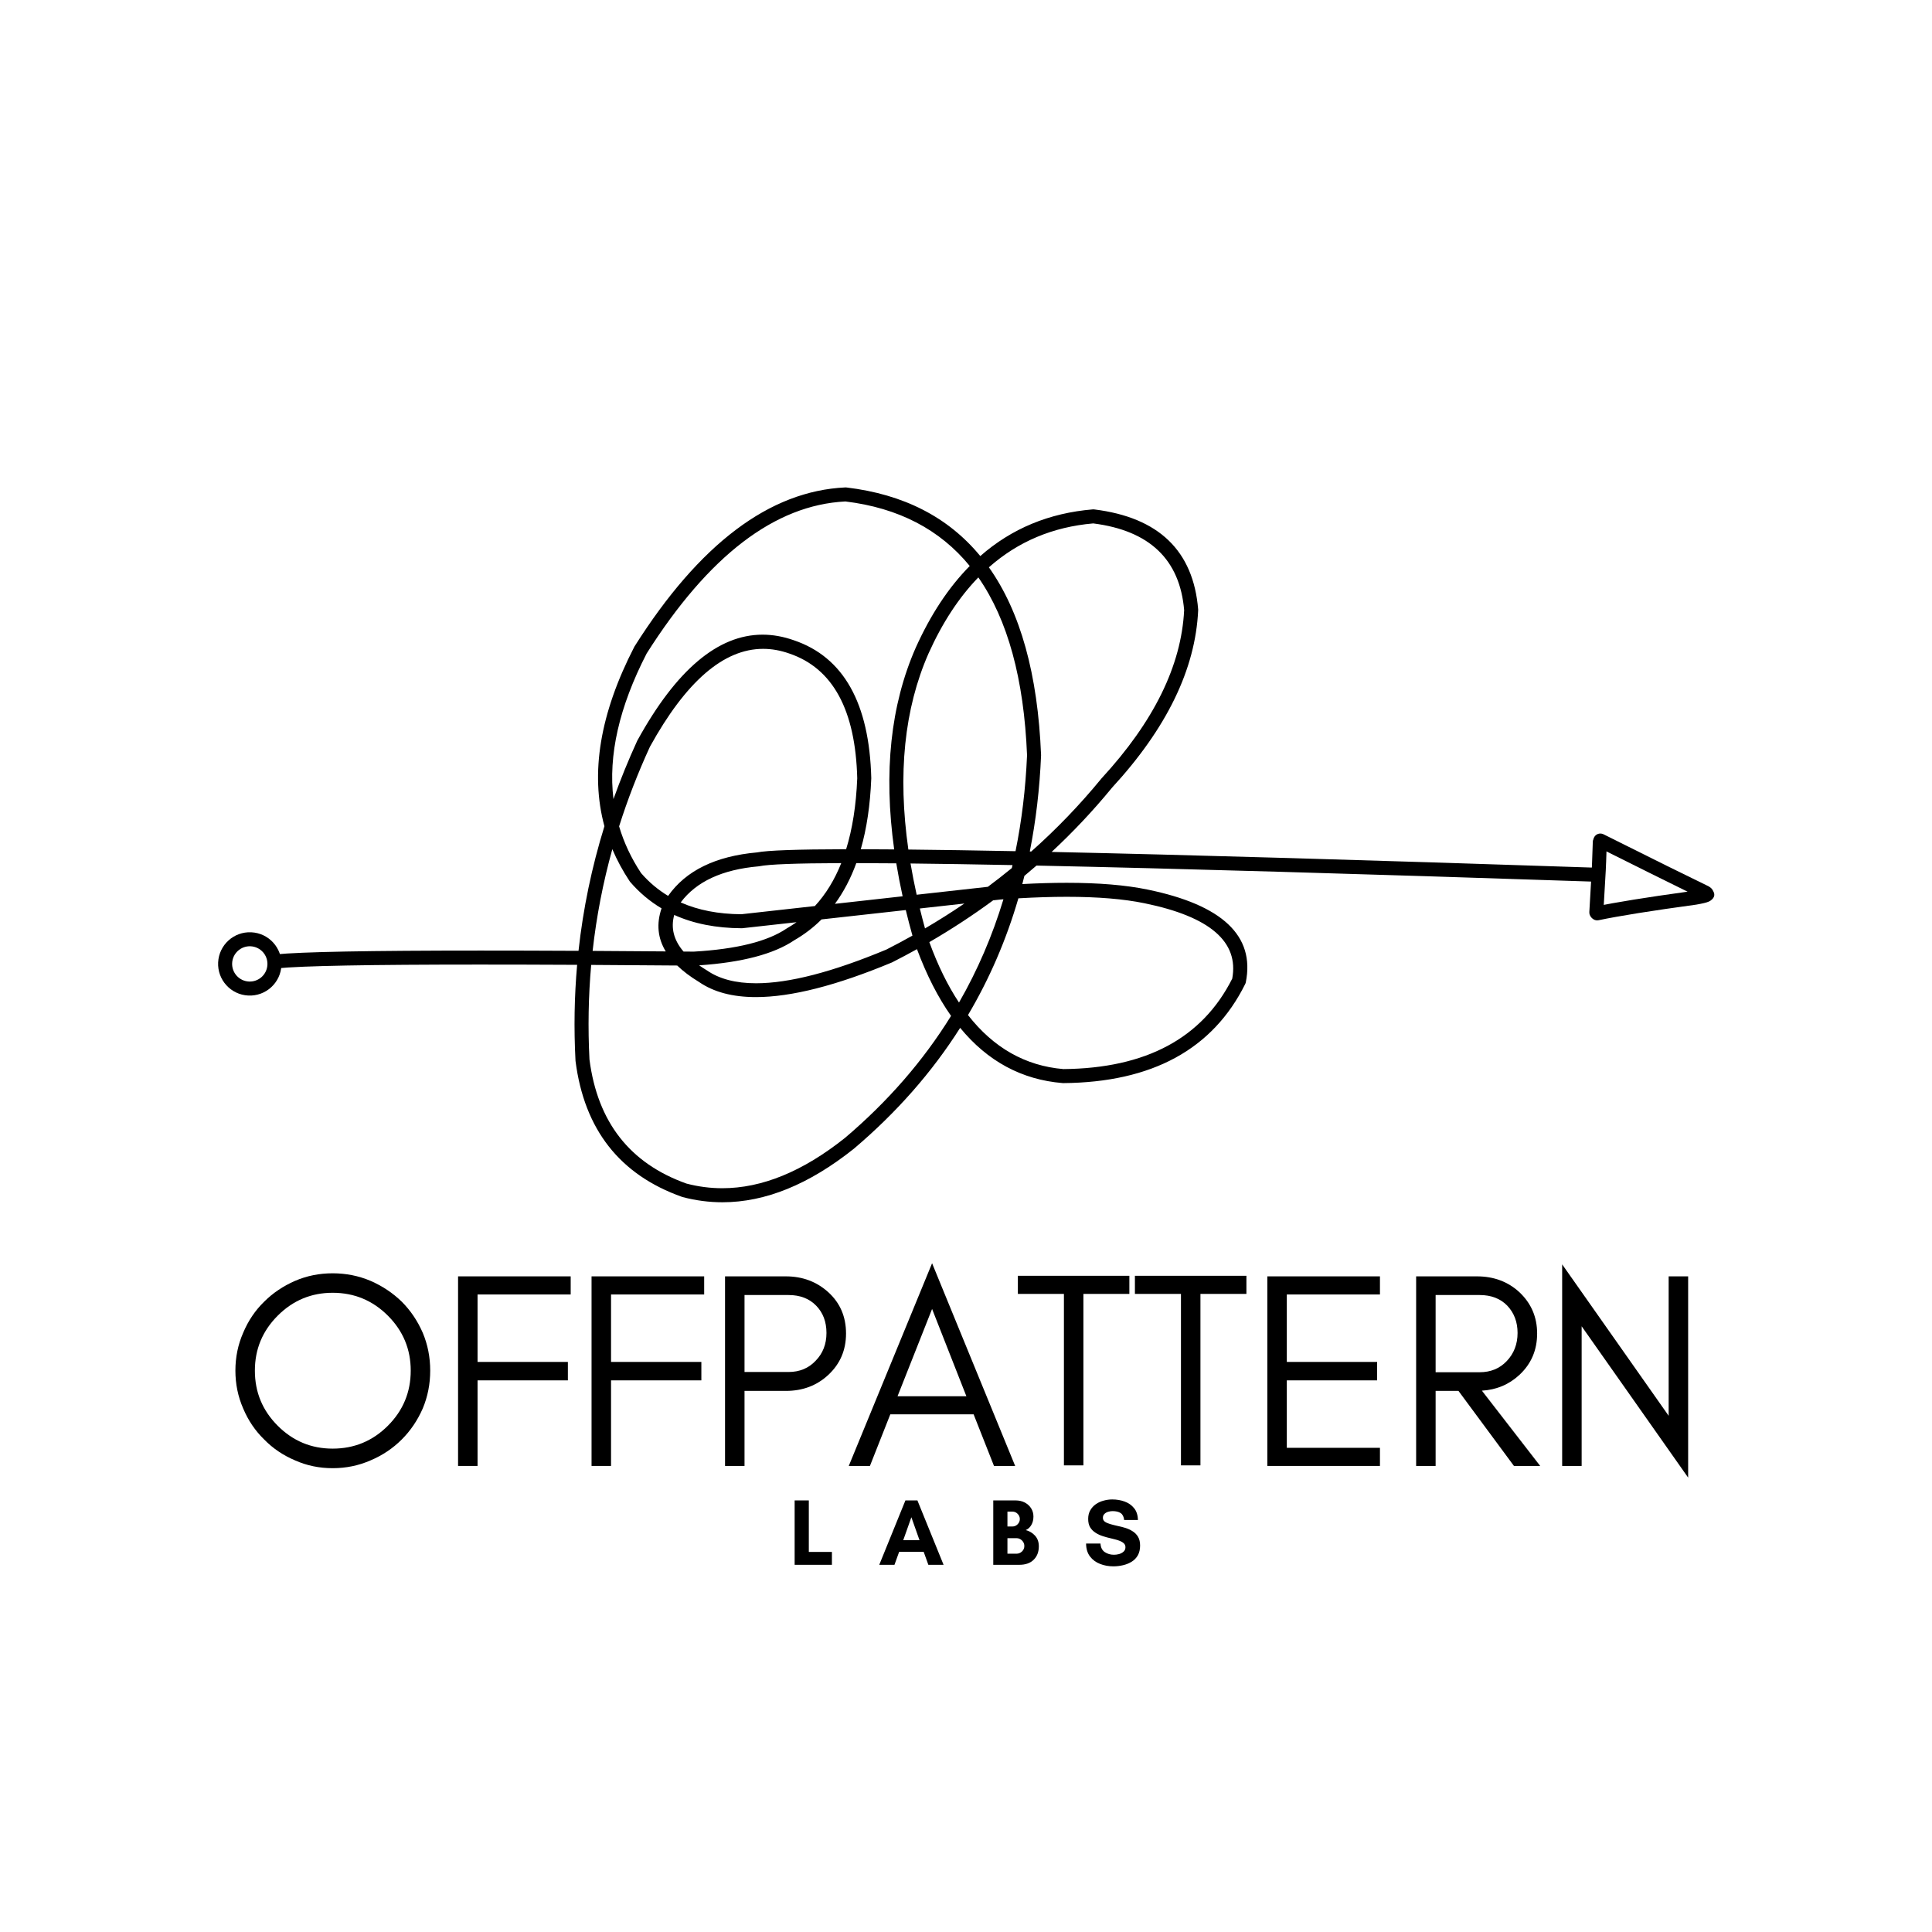
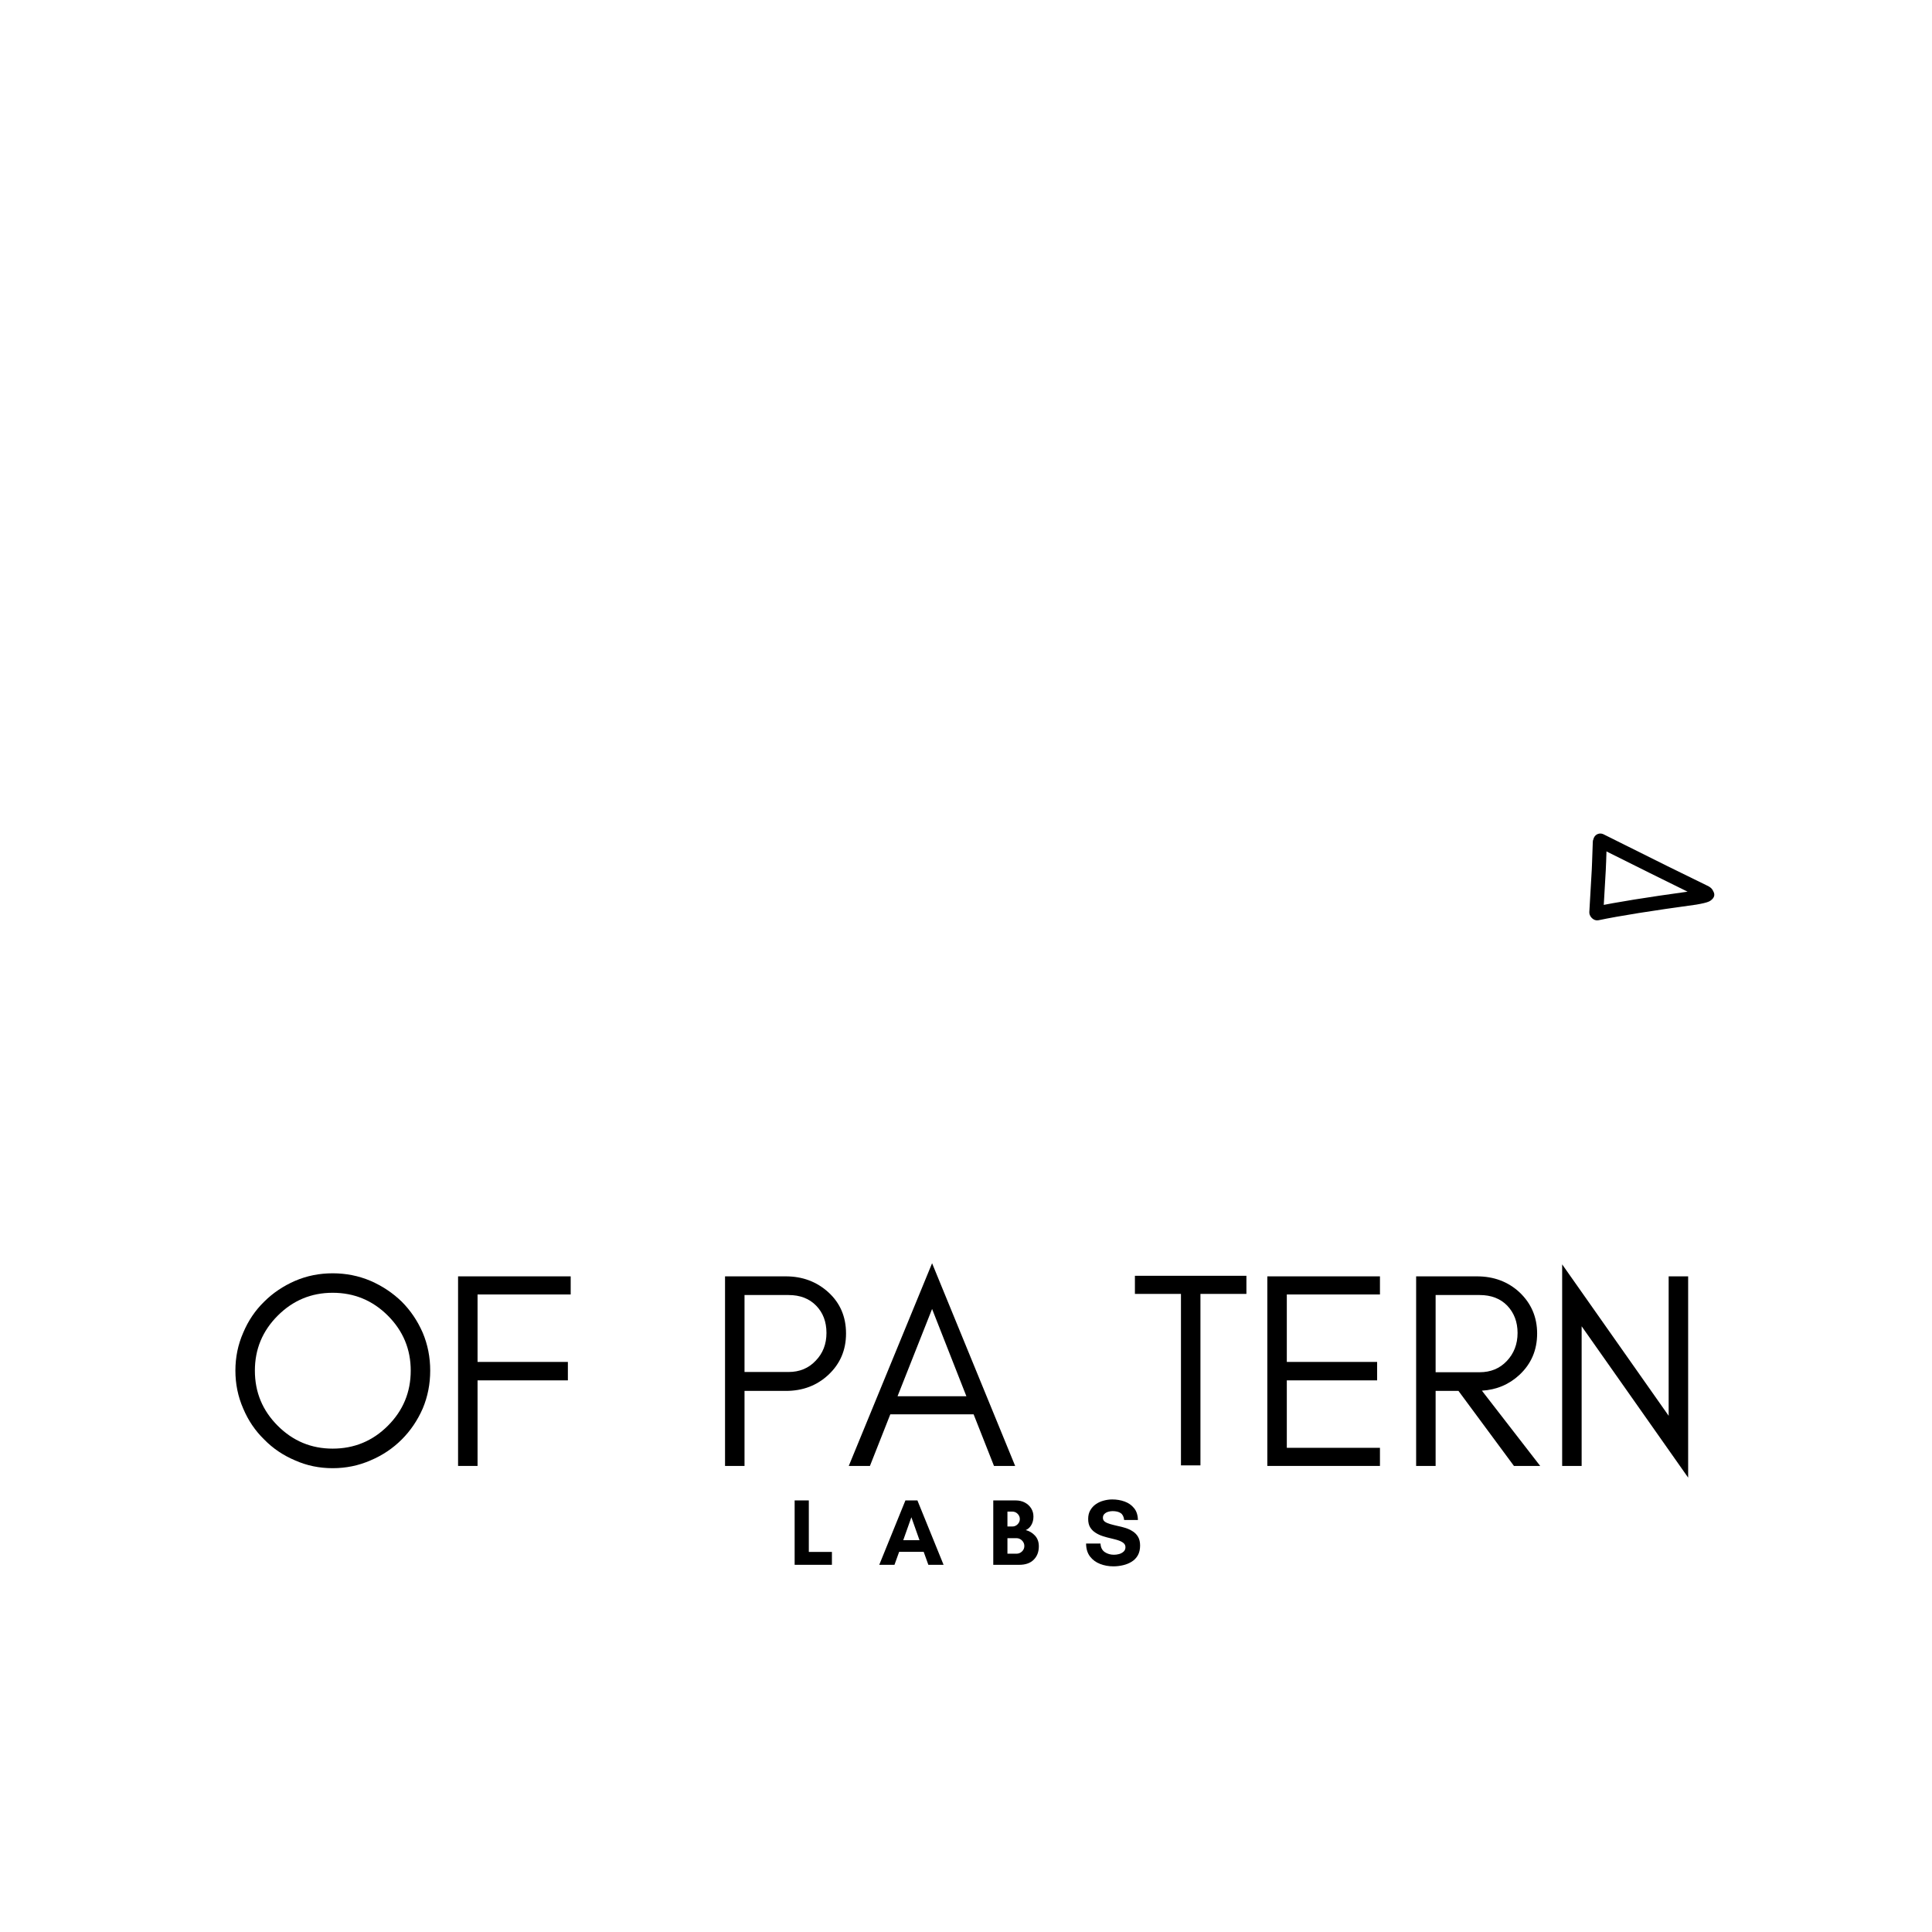
<svg xmlns="http://www.w3.org/2000/svg" width="500" zoomAndPan="magnify" viewBox="0 0 375 375" height="500" preserveAspectRatio="xMidYMid meet" version="1.2">
  <defs>
    <clipPath id="9771fb78e1">
      <path d="M 52 94.641 L 311 94.641 L 311 233.391 L 52 233.391 Z M 52 94.641 " />
    </clipPath>
    <clipPath id="82398e6169">
      <path d="M 42.148 180 L 55 180 L 55 194 L 42.148 194 Z M 42.148 180 " />
    </clipPath>
  </defs>
  <g id="f61b51c12a">
    <g style="fill:#000000;fill-opacity:1;">
      <g transform="translate(43.253, 284.537)">
        <path style="stroke:none" d="M 36.469 -18.5 C 36.469 -22.656 34.988 -26.211 32.031 -29.172 C 29.07 -32.129 25.5 -33.609 21.312 -33.609 C 17.164 -33.609 13.613 -32.129 10.656 -29.172 C 7.695 -26.211 6.219 -22.656 6.219 -18.5 C 6.219 -14.32 7.695 -10.754 10.656 -7.797 C 13.613 -4.836 17.164 -3.359 21.312 -3.359 C 25.5 -3.359 29.07 -4.836 32.031 -7.797 C 34.988 -10.754 36.469 -14.32 36.469 -18.5 Z M 40.25 -18.5 C 40.25 -15.906 39.766 -13.453 38.797 -11.141 C 37.785 -8.836 36.43 -6.836 34.734 -5.141 C 33.004 -3.41 30.984 -2.055 28.672 -1.078 C 26.367 -0.066 23.914 0.438 21.312 0.438 C 18.719 0.438 16.285 -0.066 14.016 -1.078 C 11.703 -2.055 9.703 -3.41 8.016 -5.141 C 6.273 -6.836 4.922 -8.836 3.953 -11.141 C 2.941 -13.453 2.438 -15.906 2.438 -18.5 C 2.438 -21.102 2.941 -23.555 3.953 -25.859 C 4.922 -28.172 6.273 -30.176 8.016 -31.875 C 9.703 -33.562 11.703 -34.91 14.016 -35.922 C 16.285 -36.898 18.719 -37.391 21.312 -37.391 C 23.914 -37.391 26.367 -36.898 28.672 -35.922 C 30.984 -34.91 33.004 -33.562 34.734 -31.875 C 36.43 -30.176 37.785 -28.172 38.797 -25.859 C 39.766 -23.555 40.25 -21.102 40.25 -18.5 Z M 40.25 -18.5 " />
      </g>
    </g>
    <g style="fill:#000000;fill-opacity:1;">
      <g transform="translate(84.849, 284.537)">
        <path style="stroke:none" d="M 25.922 -33.281 L 7.844 -33.281 L 7.844 -20.188 L 25.375 -20.188 L 25.375 -16.609 L 7.844 -16.609 L 7.844 0 L 4.062 0 L 4.062 -36.797 L 25.922 -36.797 Z M 25.922 -33.281 " />
      </g>
    </g>
    <g style="fill:#000000;fill-opacity:1;">
      <g transform="translate(110.758, 284.537)">
-         <path style="stroke:none" d="M 25.922 -33.281 L 7.844 -33.281 L 7.844 -20.188 L 25.375 -20.188 L 25.375 -16.609 L 7.844 -16.609 L 7.844 0 L 4.062 0 L 4.062 -36.797 L 25.922 -36.797 Z M 25.922 -33.281 " />
-       </g>
+         </g>
    </g>
    <g style="fill:#000000;fill-opacity:1;">
      <g transform="translate(136.667, 284.537)">
        <path style="stroke:none" d="M 7.844 -18.234 L 16.391 -18.234 C 18.523 -18.234 20.273 -18.957 21.641 -20.406 C 23.047 -21.844 23.75 -23.645 23.75 -25.812 C 23.75 -27.977 23.082 -29.742 21.75 -31.109 C 20.414 -32.484 18.629 -33.172 16.391 -33.172 L 7.844 -33.172 Z M 27.547 -25.703 C 27.547 -22.492 26.406 -19.82 24.125 -17.688 C 21.895 -15.602 19.141 -14.562 15.859 -14.562 L 7.844 -14.562 L 7.844 0 L 4.062 0 L 4.062 -36.797 L 15.859 -36.797 C 19.098 -36.797 21.852 -35.766 24.125 -33.703 C 26.406 -31.617 27.547 -28.953 27.547 -25.703 Z M 27.547 -25.703 " />
      </g>
    </g>
    <g style="fill:#000000;fill-opacity:1;">
      <g transform="translate(164.198, 284.537)">
        <path style="stroke:none" d="M 10.016 -13.531 L 23.375 -13.531 L 16.719 -30.469 Z M 32.844 0 L 28.734 0 L 24.781 -10.016 L 8.609 -10.016 L 4.656 0 L 0.547 0 L 16.719 -39.344 Z M 32.844 0 " />
      </g>
    </g>
    <g style="fill:#000000;fill-opacity:1;">
      <g transform="translate(196.49, 284.537)">
-         <path style="stroke:none" d="M 1.078 -33.391 L 1.078 -36.906 L 22.719 -36.906 L 22.719 -33.391 L 13.797 -33.391 L 13.797 -0.109 L 10.016 -0.109 L 10.016 -33.391 Z M 1.078 -33.391 " />
-       </g>
+         </g>
    </g>
    <g style="fill:#000000;fill-opacity:1;">
      <g transform="translate(219.208, 284.537)">
        <path style="stroke:none" d="M 1.078 -33.391 L 1.078 -36.906 L 22.719 -36.906 L 22.719 -33.391 L 13.797 -33.391 L 13.797 -0.109 L 10.016 -0.109 L 10.016 -33.391 Z M 1.078 -33.391 " />
      </g>
    </g>
    <g style="fill:#000000;fill-opacity:1;">
      <g transform="translate(241.925, 284.537)">
        <path style="stroke:none" d="M 25.922 0 L 4.062 0 L 4.062 -36.797 L 25.922 -36.797 L 25.922 -33.281 L 7.844 -33.281 L 7.844 -20.188 L 25.375 -20.188 L 25.375 -16.609 L 7.844 -16.609 L 7.844 -3.516 L 25.922 -3.516 Z M 25.922 0 " />
      </g>
    </g>
    <g style="fill:#000000;fill-opacity:1;">
      <g transform="translate(270.809, 284.537)">
        <path style="stroke:none" d="M 7.844 -18.188 L 16.391 -18.188 C 18.523 -18.188 20.273 -18.906 21.641 -20.344 C 23.047 -21.82 23.75 -23.645 23.75 -25.812 C 23.75 -27.938 23.082 -29.703 21.75 -31.109 C 20.414 -32.484 18.629 -33.172 16.391 -33.172 L 7.844 -33.172 Z M 27.547 -25.703 C 27.547 -22.492 26.406 -19.82 24.125 -17.688 C 22.113 -15.812 19.68 -14.785 16.828 -14.609 L 28.141 0 L 23.047 0 L 12.281 -14.562 L 7.844 -14.562 L 7.844 0 L 4.062 0 L 4.062 -36.797 L 15.859 -36.797 C 19.141 -36.797 21.895 -35.766 24.125 -33.703 C 26.406 -31.547 27.547 -28.879 27.547 -25.703 Z M 27.547 -25.703 " />
      </g>
    </g>
    <g style="fill:#000000;fill-opacity:1;">
      <g transform="translate(299.152, 284.537)">
        <path style="stroke:none" d="M 7.844 -27.109 L 7.844 0 L 4.062 0 L 4.062 -39.125 L 24.734 -9.734 L 24.734 -36.797 L 28.516 -36.797 L 28.516 2.266 Z M 7.844 -27.109 " />
      </g>
    </g>
    <g style="fill:#000000;fill-opacity:1;">
      <g transform="translate(153.131, 303.729)">
        <path style="stroke:none" d="M 1.109 0 L 1.109 -12.5 L 3.859 -12.5 L 3.859 -2.5 L 8.344 -2.5 L 8.344 0 Z M 1.109 0 " />
      </g>
    </g>
    <g style="fill:#000000;fill-opacity:1;">
      <g transform="translate(170.569, 303.729)">
        <path style="stroke:none" d="M 7.906 -4.781 L 6.328 -9.234 L 4.75 -4.781 Z M 12.578 0 L 9.625 0 L 8.719 -2.516 L 3.953 -2.516 L 3.047 0 L 0.094 0 L 5.172 -12.5 L 7.5 -12.5 Z M 12.578 0 " />
      </g>
    </g>
    <g style="fill:#000000;fill-opacity:1;">
      <g transform="translate(191.684, 303.729)">
        <path style="stroke:none" d="M 7.141 -3.656 C 7.141 -4.062 6.988 -4.414 6.688 -4.719 C 6.383 -5.02 6.023 -5.172 5.609 -5.172 L 3.859 -5.172 L 3.859 -2.156 L 5.609 -2.156 C 6.023 -2.156 6.383 -2.301 6.688 -2.594 C 6.988 -2.883 7.141 -3.238 7.141 -3.656 Z M 6.266 -8.875 C 6.266 -9.281 6.117 -9.625 5.828 -9.906 C 5.547 -10.188 5.207 -10.328 4.812 -10.328 L 3.859 -10.328 L 3.859 -7.438 L 4.812 -7.438 C 5.207 -7.438 5.547 -7.578 5.828 -7.859 C 6.117 -8.148 6.266 -8.488 6.266 -8.875 Z M 9.953 -3.594 C 9.953 -2.508 9.617 -1.641 8.953 -0.984 C 8.297 -0.328 7.363 0 6.156 0 L 1.109 0 L 1.109 -12.5 L 5.406 -12.5 C 6.113 -12.5 6.727 -12.359 7.25 -12.078 C 7.77 -11.797 8.176 -11.422 8.469 -10.953 C 8.758 -10.484 8.906 -9.957 8.906 -9.375 C 8.906 -8.738 8.77 -8.191 8.5 -7.734 C 8.238 -7.273 7.875 -6.941 7.406 -6.734 C 8.102 -6.566 8.703 -6.211 9.203 -5.672 C 9.703 -5.129 9.953 -4.438 9.953 -3.594 Z M 9.953 -3.594 " />
      </g>
    </g>
    <g style="fill:#000000;fill-opacity:1;">
      <g transform="translate(210.261, 303.729)">
        <path style="stroke:none" d="M 5.953 -1.953 C 6.254 -1.953 6.578 -1.992 6.922 -2.078 C 7.266 -2.172 7.562 -2.328 7.812 -2.547 C 8.062 -2.766 8.188 -3.055 8.188 -3.422 C 8.188 -3.766 8.051 -4.039 7.781 -4.25 C 7.52 -4.457 7.176 -4.629 6.75 -4.766 C 6.32 -4.898 5.852 -5.023 5.344 -5.141 C 4.832 -5.254 4.316 -5.395 3.797 -5.562 C 3.285 -5.727 2.816 -5.945 2.391 -6.219 C 1.961 -6.488 1.613 -6.836 1.344 -7.266 C 1.082 -7.691 0.953 -8.238 0.953 -8.906 C 0.953 -9.551 1.086 -10.109 1.359 -10.578 C 1.629 -11.055 1.988 -11.453 2.438 -11.766 C 2.883 -12.078 3.383 -12.305 3.938 -12.453 C 4.5 -12.609 5.062 -12.688 5.625 -12.688 C 6.488 -12.688 7.289 -12.551 8.031 -12.281 C 8.781 -12.008 9.391 -11.582 9.859 -11 C 10.336 -10.426 10.586 -9.66 10.609 -8.703 L 7.938 -8.703 C 7.863 -9.348 7.633 -9.797 7.25 -10.047 C 6.875 -10.297 6.348 -10.422 5.672 -10.422 C 5.41 -10.422 5.133 -10.379 4.844 -10.297 C 4.551 -10.211 4.305 -10.07 4.109 -9.875 C 3.91 -9.688 3.812 -9.438 3.812 -9.125 C 3.812 -8.801 3.941 -8.547 4.203 -8.359 C 4.461 -8.18 4.805 -8.031 5.234 -7.906 C 5.672 -7.781 6.145 -7.66 6.656 -7.547 C 7.176 -7.441 7.688 -7.312 8.188 -7.156 C 8.695 -7 9.164 -6.781 9.594 -6.5 C 10.031 -6.227 10.379 -5.867 10.641 -5.422 C 10.898 -4.984 11.031 -4.422 11.031 -3.734 C 11.031 -2.992 10.883 -2.363 10.594 -1.844 C 10.301 -1.332 9.906 -0.922 9.406 -0.609 C 8.906 -0.297 8.344 -0.066 7.719 0.078 C 7.102 0.223 6.477 0.297 5.844 0.297 C 4.926 0.297 4.066 0.141 3.266 -0.172 C 2.461 -0.484 1.812 -0.961 1.312 -1.609 C 0.812 -2.266 0.555 -3.102 0.547 -4.125 L 3.344 -4.125 C 3.383 -3.375 3.66 -2.82 4.172 -2.469 C 4.691 -2.125 5.285 -1.953 5.953 -1.953 Z M 5.953 -1.953 " />
      </g>
    </g>
    <g clip-rule="nonzero" clip-path="url(#9771fb78e1)">
-       <path style=" stroke:none;fill-rule:nonzero;fill:#000000;fill-opacity:1;" d="M 164.09 97.332 C 174.379 98.582 182.426 102.758 188.227 109.859 L 188.223 109.859 C 184.133 114 180.637 119.285 177.738 125.727 L 177.734 125.738 C 172.863 136.824 171.473 149.867 173.559 164.871 C 171.254 164.852 169.098 164.84 167.082 164.836 L 167.078 164.836 C 168.23 160.82 168.906 156.258 169.109 151.141 C 169.113 151.113 169.113 151.082 169.113 151.055 C 168.746 136.477 163.738 127.551 154.094 124.277 C 152.035 123.551 150.008 123.188 148.012 123.188 C 139.355 123.188 131.262 130.02 123.738 143.684 C 123.723 143.711 123.707 143.742 123.691 143.77 C 121.973 147.52 120.434 151.297 119.074 155.102 C 118.039 146.621 120.18 137.211 125.5 126.871 L 125.496 126.871 C 137.531 107.863 150.395 98.016 164.086 97.332 Z M 189.895 112.074 C 195.598 120.27 198.75 131.785 199.352 146.629 L 199.348 146.629 C 199.066 153.086 198.324 159.281 197.113 165.215 C 189.277 165.062 182.344 164.957 176.316 164.895 L 176.312 164.895 C 174.215 150.238 175.52 137.555 180.223 126.844 C 182.91 120.867 186.137 115.945 189.895 112.074 Z M 212.199 101.594 C 223.133 102.984 229.016 108.605 229.844 118.449 L 229.84 118.449 C 229.309 129.18 223.973 140.051 213.824 151.066 L 213.773 151.125 C 209.609 156.203 205.074 160.918 200.164 165.277 C 200.07 165.277 199.98 165.273 199.887 165.273 L 199.883 165.273 C 201.066 159.32 201.797 153.117 202.07 146.656 C 202.074 146.621 202.074 146.582 202.07 146.543 C 201.441 130.891 198.066 118.75 191.945 110.117 L 191.941 110.117 C 197.598 105.113 204.352 102.27 212.195 101.594 Z M 176.734 167.602 C 182.504 167.664 189.102 167.766 196.531 167.914 L 196.527 167.914 C 196.484 168.109 196.438 168.301 196.391 168.496 C 194.875 169.738 193.324 170.949 191.742 172.129 L 191.738 172.129 L 177.922 173.668 C 177.465 171.609 177.07 169.586 176.734 167.602 Z M 148.125 125.941 C 149.797 125.941 151.484 126.242 153.188 126.844 L 153.203 126.848 C 161.656 129.711 166.055 137.797 166.391 151.109 L 166.387 151.109 C 166.176 156.305 165.457 160.879 164.234 164.836 C 154.742 164.852 148.977 165.055 146.938 165.453 L 146.934 165.453 C 138.883 166.176 133.133 168.992 129.68 173.891 C 127.723 172.715 125.977 171.246 124.449 169.484 L 124.445 169.484 C 122.531 166.594 121.105 163.566 120.168 160.395 C 121.812 155.195 123.805 150.055 126.137 144.973 L 126.133 144.973 C 133.129 132.285 140.457 125.941 148.125 125.941 Z M 166.207 167.531 C 168.578 167.535 171.168 167.547 173.973 167.574 L 173.969 167.574 C 174.316 169.668 174.723 171.801 175.199 173.969 L 162.059 175.434 C 163.738 173.145 165.121 170.512 166.207 167.531 Z M 163.285 167.531 C 161.98 170.801 160.277 173.578 158.168 175.863 L 143.895 177.453 C 139.43 177.426 135.508 176.66 132.125 175.16 C 135.145 171.113 140.188 168.777 147.25 168.156 C 147.305 168.148 147.355 168.141 147.406 168.133 C 149.227 167.758 154.52 167.559 163.281 167.531 Z M 187.188 175.375 C 184.715 177.059 182.164 178.668 179.543 180.207 C 179.184 178.902 178.852 177.613 178.539 176.336 L 187.184 175.375 Z M 118.852 164.82 C 119.754 166.957 120.879 169.035 122.219 171.051 C 122.25 171.098 122.285 171.141 122.32 171.184 C 124.098 173.25 126.129 174.957 128.406 176.312 C 127.387 179.305 127.656 182.09 129.219 184.668 C 124.25 184.629 119.52 184.598 115.027 184.57 C 115.77 177.898 117.047 171.316 118.852 164.82 Z M 130.867 177.59 C 134.637 179.289 139.004 180.152 143.961 180.172 C 143.961 180.172 143.965 180.172 143.969 180.172 C 144.016 180.172 144.066 180.172 144.117 180.164 L 154.602 179 L 154.605 179 C 154.016 179.414 153.402 179.805 152.77 180.168 C 152.738 180.188 152.711 180.207 152.68 180.223 C 148.984 182.734 142.977 184.23 134.652 184.711 C 133.988 184.707 133.328 184.703 132.672 184.695 C 130.773 182.48 130.172 180.113 130.867 177.59 Z M 175.812 176.641 C 176.207 178.273 176.637 179.93 177.105 181.605 L 177.102 181.605 C 175.438 182.539 173.742 183.445 172.02 184.32 L 172.016 184.32 C 161.57 188.676 153.152 190.852 146.758 190.852 C 142.793 190.852 139.609 190.016 137.199 188.344 C 137.176 188.328 137.152 188.316 137.129 188.301 C 136.625 187.996 136.148 187.684 135.703 187.371 C 144.031 186.805 150.184 185.188 154.156 182.512 L 154.152 182.512 C 156.113 181.383 157.883 180.031 159.461 178.457 Z M 194.766 174.551 C 192.621 181.645 189.746 188.324 186.141 194.594 C 183.961 191.309 182.043 187.398 180.383 182.867 C 184.711 180.355 188.84 177.648 192.773 174.754 L 192.77 174.754 L 194.246 174.59 C 194.418 174.574 194.59 174.562 194.762 174.551 Z M 207.07 174.07 C 213.086 174.07 218.117 174.488 222.168 175.324 C 234.844 177.922 240.512 182.801 239.172 189.969 L 239.168 189.969 C 233.344 201.516 222.422 207.363 206.406 207.508 C 199.031 206.887 192.859 203.391 187.887 197.023 C 192.059 189.98 195.32 182.43 197.668 174.363 L 197.664 174.363 C 201.027 174.168 204.164 174.07 207.07 174.07 Z M 177.984 184.23 C 179.867 189.281 182.07 193.598 184.598 197.184 C 179.199 205.91 172.332 213.805 163.996 220.879 L 163.992 220.879 C 155.828 227.383 147.895 230.633 140.195 230.633 C 137.859 230.633 135.547 230.332 133.254 229.734 C 122.27 225.824 115.992 217.805 114.422 205.684 L 114.418 205.684 C 114.098 199.48 114.207 193.348 114.75 187.289 L 114.754 187.289 C 119.992 187.32 125.555 187.359 131.445 187.406 C 132.59 188.52 134.008 189.59 135.699 190.613 L 135.695 190.613 C 138.527 192.562 142.203 193.535 146.723 193.535 C 153.578 193.535 162.379 191.293 173.125 186.809 C 173.156 186.793 173.188 186.781 173.215 186.766 C 174.832 185.945 176.418 185.098 177.984 184.23 Z M 164.137 94.609 C 164.117 94.609 164.094 94.609 164.074 94.609 C 149.387 95.289 135.754 105.57 123.172 125.453 C 123.152 125.488 123.133 125.523 123.113 125.559 C 116.453 138.477 114.523 150.086 117.32 160.379 L 117.316 160.379 C 114.859 168.309 113.184 176.367 112.289 184.555 C 105.359 184.52 99.02 184.504 93.27 184.504 C 71.668 184.504 58.414 184.754 53.512 185.25 C 52.766 185.324 52.223 185.992 52.297 186.742 C 52.367 187.441 52.961 187.965 53.648 187.965 C 53.695 187.965 53.742 187.961 53.789 187.957 C 58.605 187.469 71.711 187.223 93.102 187.223 C 98.816 187.223 105.121 187.238 112.02 187.273 C 111.48 193.395 111.375 199.59 111.703 205.852 C 111.703 205.887 111.707 205.922 111.711 205.953 C 113.41 219.242 120.305 228.031 132.391 232.316 C 132.426 232.328 132.465 232.34 132.5 232.352 C 135.059 233.023 137.637 233.359 140.23 233.359 C 148.547 233.359 157.043 229.898 165.723 222.977 L 165.754 222.953 C 174.035 215.93 180.906 208.113 186.363 199.508 L 186.367 199.508 C 191.703 206 198.332 209.574 206.246 210.223 C 206.281 210.227 206.32 210.23 206.355 210.23 C 206.359 210.23 206.363 210.23 206.367 210.23 C 223.609 210.09 235.387 203.68 241.691 191.004 C 241.746 190.898 241.785 190.785 241.809 190.668 C 243.621 181.641 237.258 175.641 222.719 172.66 C 218.492 171.789 213.27 171.352 207.051 171.352 C 204.363 171.352 201.492 171.434 198.43 171.598 C 198.57 171.07 198.703 170.543 198.832 170.012 L 198.828 170.012 C 199.621 169.352 200.406 168.684 201.184 168.008 C 227.648 168.562 263.754 169.605 309.5 171.133 C 309.516 171.133 309.531 171.133 309.547 171.133 C 310.277 171.133 310.879 170.555 310.906 169.82 C 310.93 169.07 310.34 168.441 309.59 168.414 C 265.527 166.941 230.371 165.926 204.121 165.359 C 208.301 161.477 212.203 157.324 215.832 152.906 L 215.828 152.906 C 226.457 141.371 232.035 129.891 232.562 118.469 C 232.566 118.41 232.566 118.352 232.562 118.293 C 231.629 106.895 224.906 100.422 212.395 98.879 C 212.34 98.871 212.281 98.867 212.227 98.867 C 212.188 98.867 212.152 98.867 212.113 98.871 C 203.633 99.574 196.352 102.594 190.273 107.93 C 184.051 100.375 175.395 95.938 164.297 94.617 C 164.242 94.613 164.191 94.609 164.137 94.609 Z M 164.137 94.609 " />
-     </g>
+       </g>
    <g clip-rule="nonzero" clip-path="url(#82398e6169)">
-       <path style=" stroke:none;fill-rule:nonzero;fill:#000000;fill-opacity:1;" d="M 54.625 187.387 C 54.465 190.777 51.582 193.395 48.191 193.234 C 44.797 193.074 42.18 190.191 42.34 186.801 C 42.504 183.41 45.383 180.793 48.777 180.957 C 52.168 181.117 54.789 183.996 54.625 187.387 M 51.906 187.258 C 51.996 185.367 50.539 183.766 48.648 183.672 C 46.758 183.582 45.148 185.043 45.059 186.934 C 44.969 188.82 46.43 190.426 48.32 190.516 C 50.211 190.605 51.816 189.148 51.906 187.258 Z M 51.906 187.258 " />
-     </g>
+       </g>
    <path style=" stroke:none;fill-rule:nonzero;fill:#000000;fill-opacity:1;" d="M 310.516 162.133 C 309.797 162.133 309.195 162.695 309.16 163.422 C 309.121 164.141 309.078 165.438 309.023 167.316 C 308.992 168.098 308.973 168.57 308.965 168.734 L 308.965 168.738 C 308.863 170.578 308.707 173.336 308.488 177.012 C 308.441 177.762 309.016 178.406 309.766 178.453 C 309.793 178.453 309.82 178.453 309.848 178.453 C 310.562 178.453 311.16 177.898 311.203 177.176 C 311.422 173.5 311.582 170.738 311.68 168.891 C 311.691 168.707 311.711 168.211 311.742 167.406 L 311.746 167.395 C 311.797 165.535 311.844 164.258 311.875 163.559 C 311.914 162.809 311.336 162.172 310.586 162.133 C 310.562 162.133 310.539 162.133 310.516 162.133 Z M 310.516 162.133 " />
    <path style=" stroke:none;fill-rule:nonzero;fill:#000000;fill-opacity:1;" d="M 330.199 174.355 L 330.195 174.355 Z M 310.629 161.789 C 310.129 161.789 309.648 162.062 309.41 162.539 C 309.074 163.211 309.348 164.027 310.02 164.363 L 310.023 164.367 C 317.875 168.293 323.719 171.195 327.559 173.074 L 327.555 173.074 C 319.574 174.176 313.637 175.133 309.734 175.949 C 308.996 176.102 308.527 176.824 308.68 177.559 C 308.812 178.199 309.379 178.641 310.012 178.641 C 310.102 178.641 310.195 178.633 310.289 178.613 C 314.344 177.766 320.664 176.758 329.25 175.586 L 329.297 175.578 C 330.457 175.379 331.246 175.188 331.66 175.004 C 331.809 174.938 331.938 174.867 332.051 174.781 C 332.762 174.262 332.926 173.664 332.547 172.992 L 332.543 172.992 C 332.402 172.633 332.137 172.336 331.738 172.094 C 331.625 172.023 331.496 171.953 331.352 171.891 C 327.848 170.207 321.145 166.891 311.242 161.934 L 311.238 161.93 C 311.043 161.832 310.832 161.789 310.629 161.789 Z M 310.629 161.789 " />
  </g>
</svg>